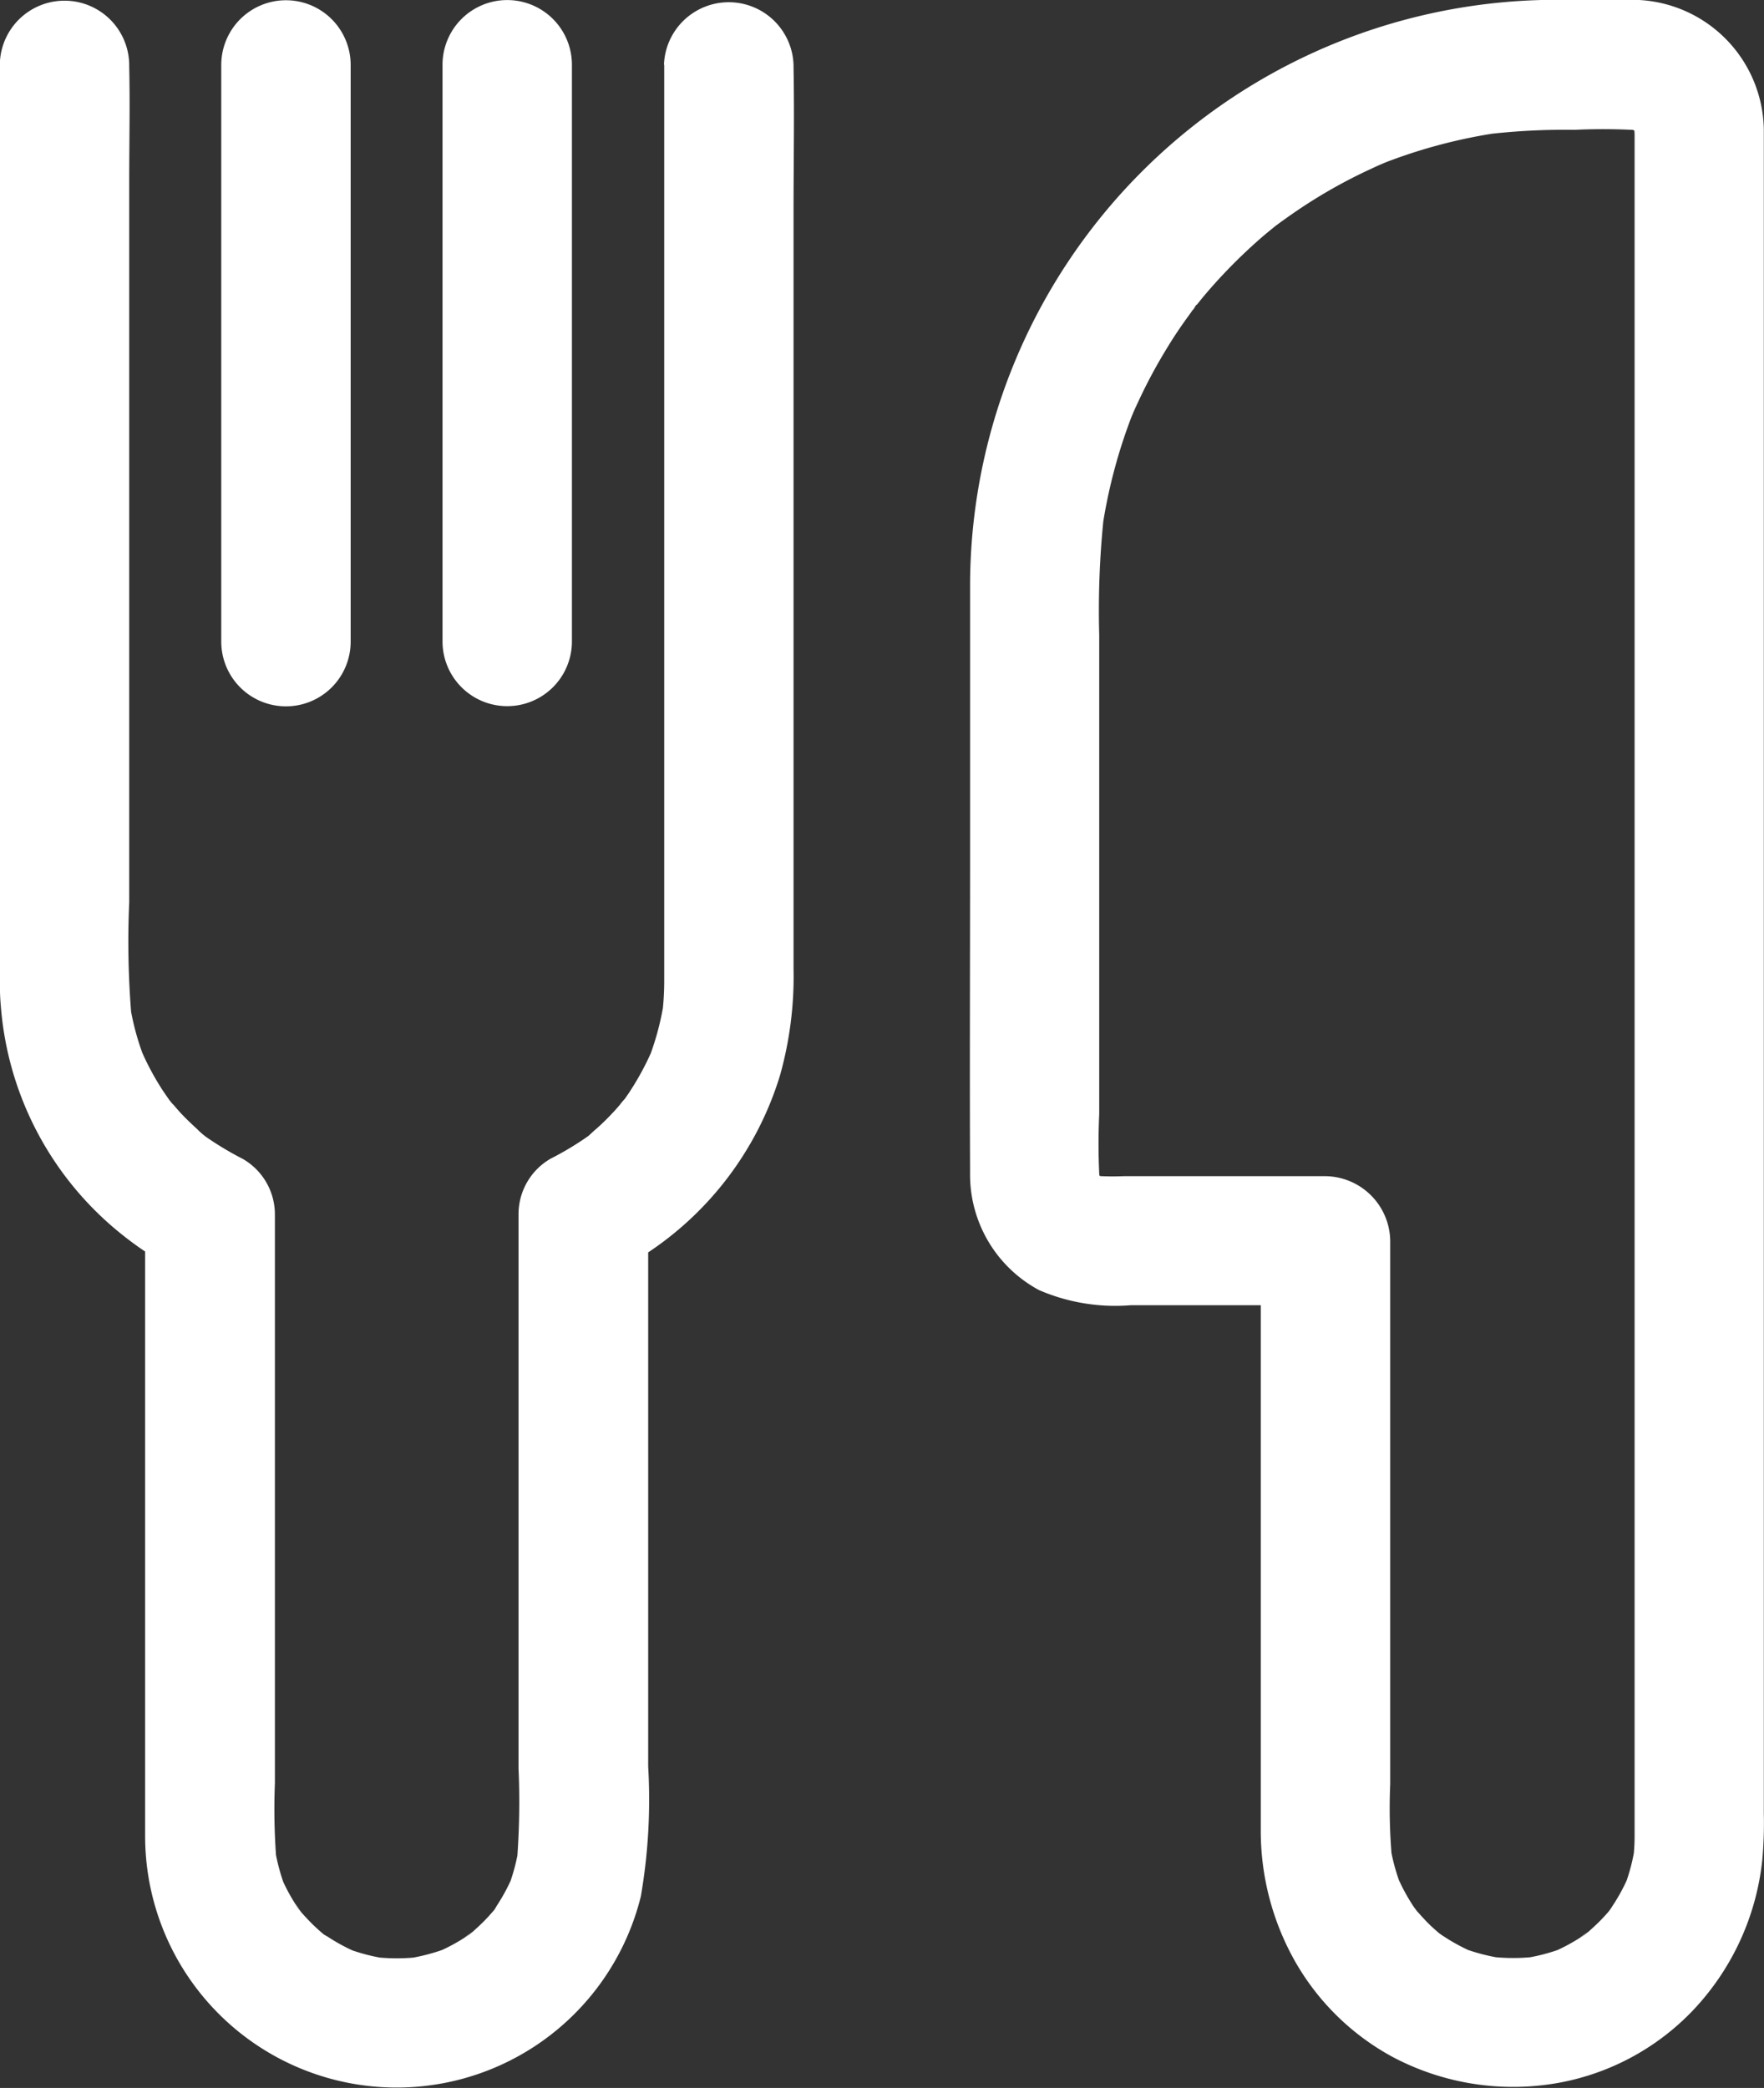
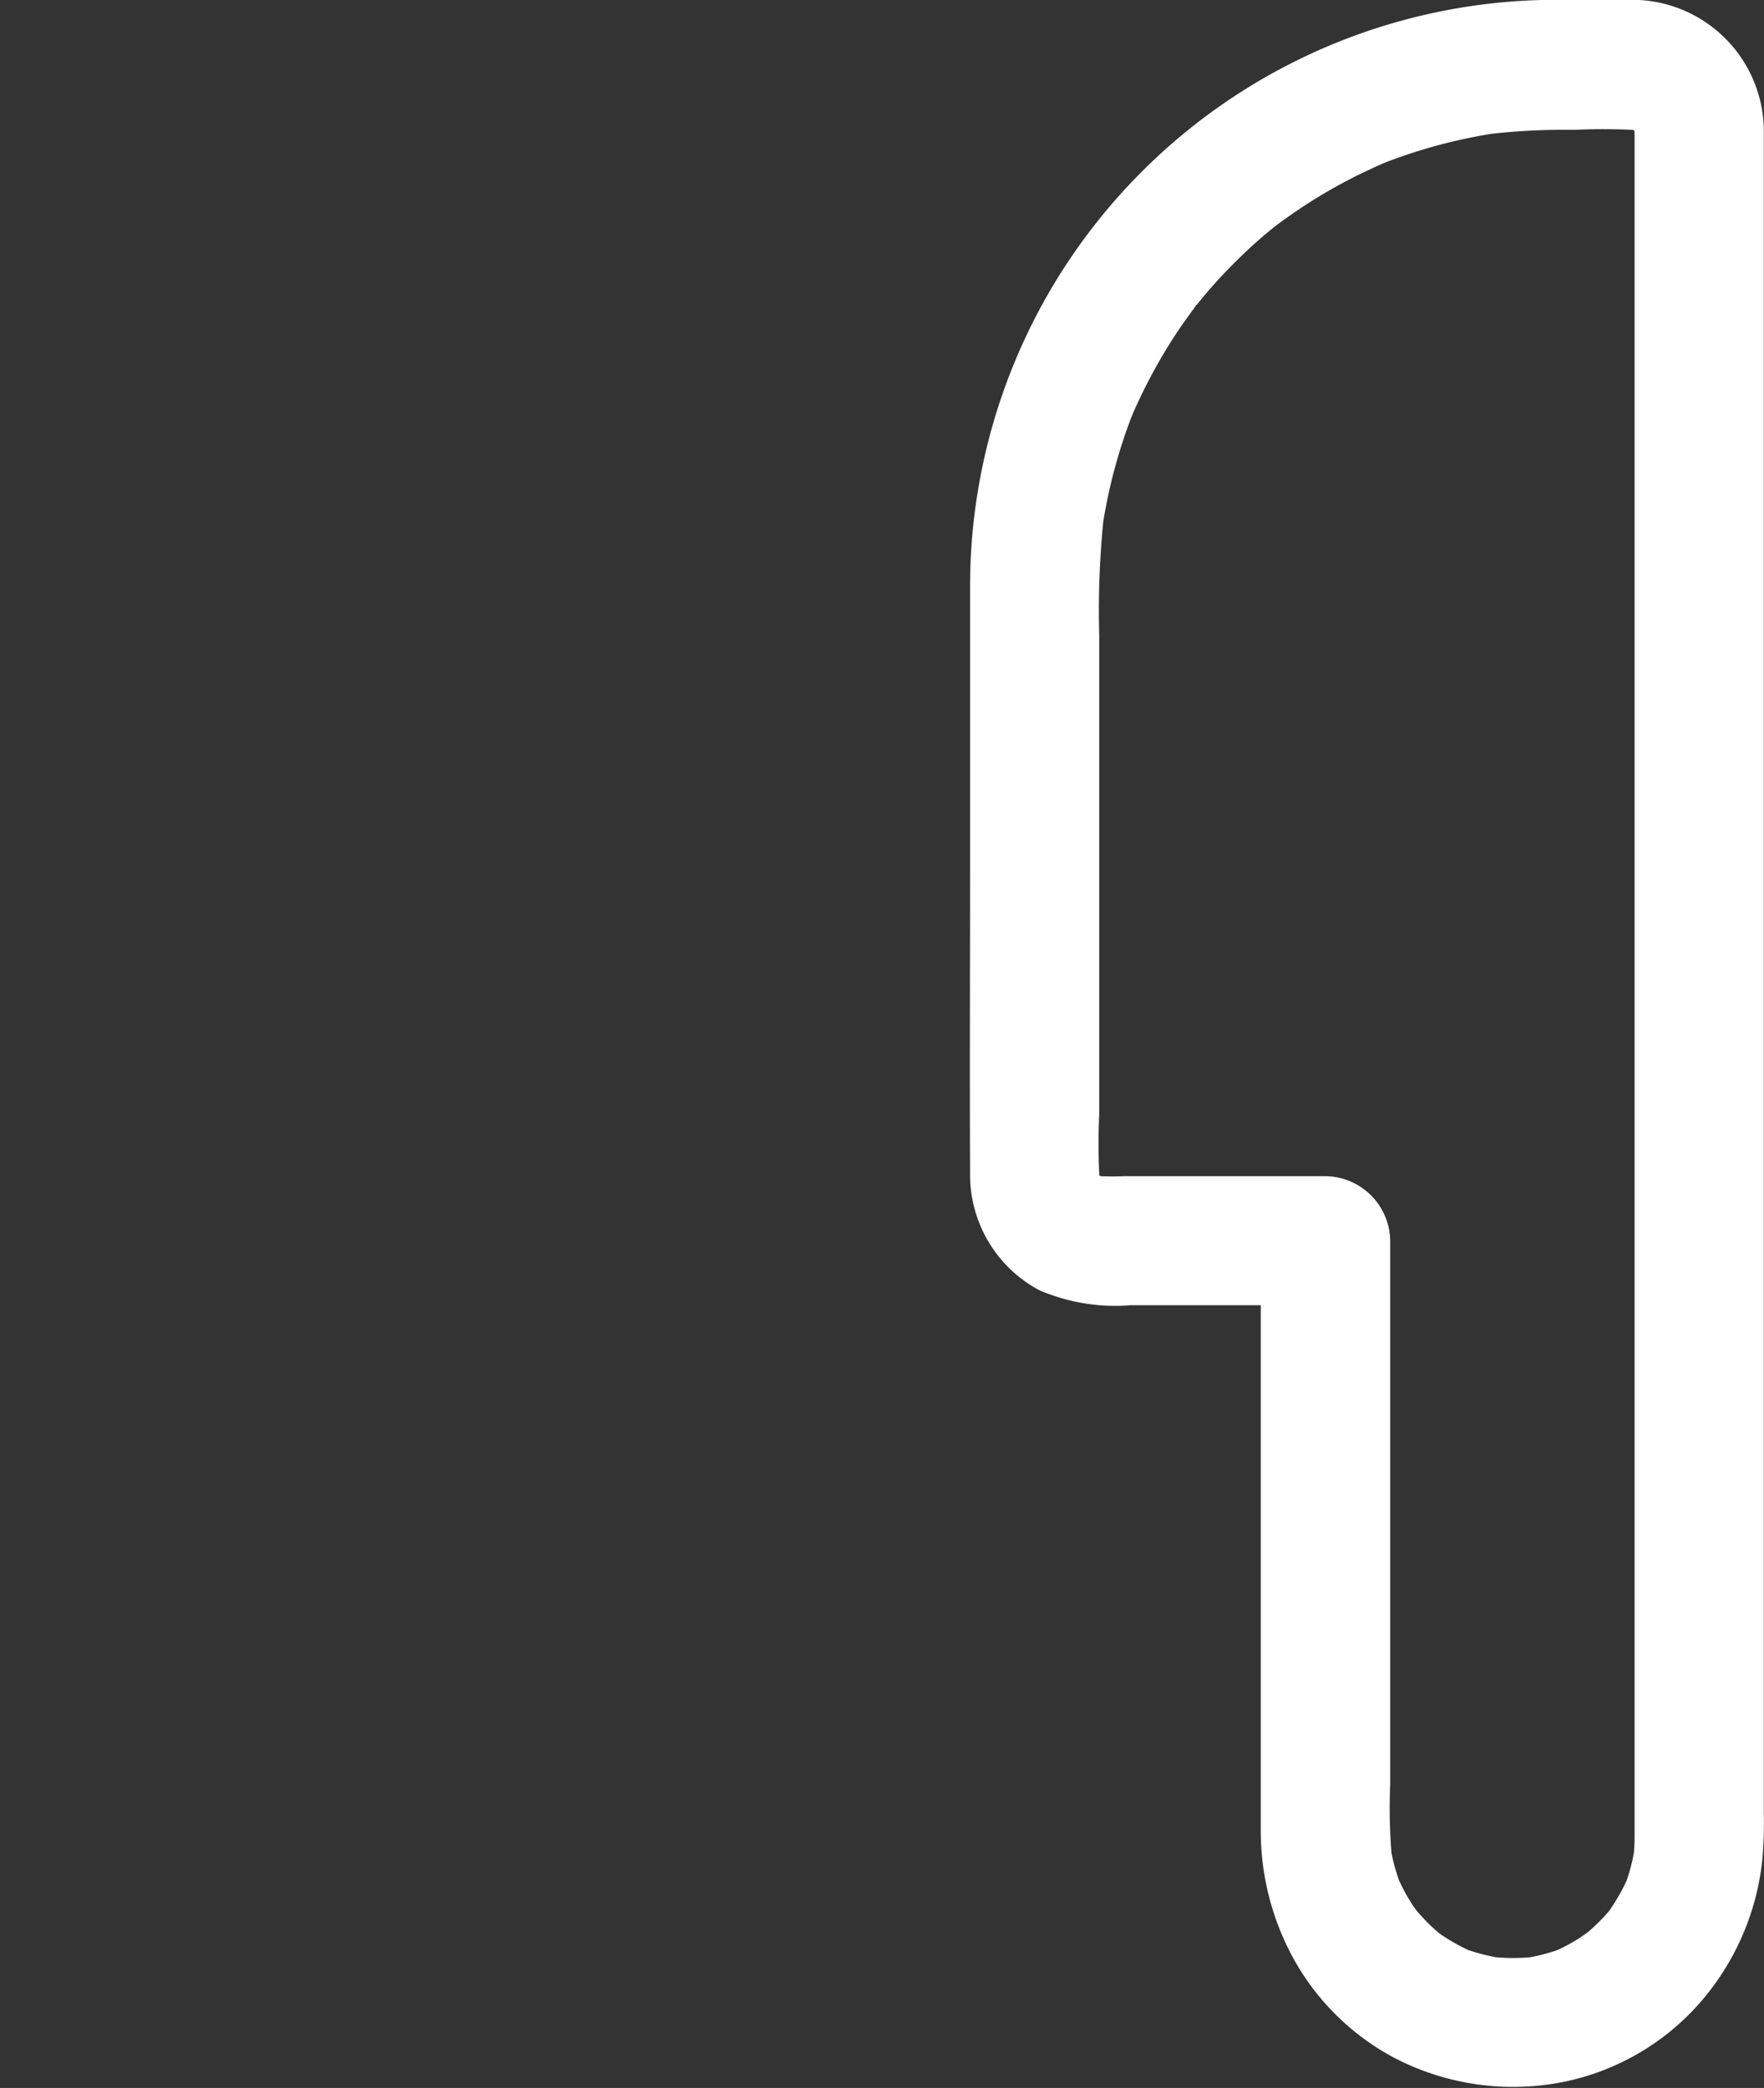
<svg xmlns="http://www.w3.org/2000/svg" width="28.382" height="33.592" viewBox="0 0 28.382 33.592">
  <rect x="0" y="0" width="28.382" height="33.592" fill="#333333" stroke="none" />
  <g id="segment-5" transform="translate(-126.369 -15.245)">
    <path id="Caminho_29724" data-name="Caminho 29724" d="M383.061,17.338V44.775a3.189,3.189,0,0,1-.024.406c.014-.094.024-.184.038-.278a3.067,3.067,0,0,1-.2.763l.1-.25a3.033,3.033,0,0,1-.267.5c-.028.045-.059.087-.09.132-.1.139.17-.2.052-.069-.059.069-.118.135-.184.2s-.132.125-.2.184-.2.121.069-.052c-.038.024-.073.052-.111.08a3.015,3.015,0,0,1-.52.281l.25-.1a3.082,3.082,0,0,1-.76.2l.278-.038a3.178,3.178,0,0,1-.77,0l.278.038a3.159,3.159,0,0,1-.77-.2l.25.1a3.1,3.1,0,0,1-.486-.26c-.038-.024-.076-.052-.115-.08-.149-.1.194.163.066.052-.076-.066-.149-.128-.219-.2s-.125-.135-.184-.2c-.139-.156.111.156.049.066-.024-.038-.052-.073-.08-.111a3.105,3.105,0,0,1-.274-.507l.1.25a3.271,3.271,0,0,1-.215-.767c.014.094.024.184.038.278a9.124,9.124,0,0,1-.031-1.232V35.22a1.055,1.055,0,0,0-1.041-1.041h-3.241a4.638,4.638,0,0,1-.538-.01l.278.038a1.192,1.192,0,0,1-.264-.073l.25.1c-.056-.024-.1-.056-.16-.083-.142-.08.212.2.038.024s.1.18.024.038c-.028-.052-.059-.1-.083-.16l.1.25a1.2,1.2,0,0,1-.073-.264c.014.094.024.184.038.278a10.3,10.3,0,0,1-.01-1.135V25.471a14.488,14.488,0,0,1,.073-1.9c-.014.094-.024.184-.038.278a8.529,8.529,0,0,1,.579-2.123l-.1.25a8.385,8.385,0,0,1,.579-1.124c.107-.177.222-.347.343-.513l.08-.111c.014-.017.038-.066.056-.073a.979.979,0,0,1-.094.121c.066-.083.132-.167.2-.25a8.556,8.556,0,0,1,.878-.9c.073-.066.149-.128.226-.191l.108-.087c.16-.128-.194.146-.028.024s.333-.239.507-.35a8.257,8.257,0,0,1,1.263-.663l-.25.1a8.486,8.486,0,0,1,2.123-.579l-.278.038a10.77,10.77,0,0,1,1.419-.073,9.748,9.748,0,0,1,1.1.01l-.278-.038a1.192,1.192,0,0,1,.264.073l-.25-.1c.055.024.1.056.16.083.142.066-.212-.212-.035-.038s-.1-.18-.024-.038c.028.052.059.1.083.16l-.1-.25a1.193,1.193,0,0,1,.073.264c-.014-.094-.024-.184-.038-.278,0,.049.007.1.01.142a1.041,1.041,0,1,0,2.082,0,2.12,2.12,0,0,0-2.137-2.082h-1.218a9.437,9.437,0,0,0-9.416,9.42c0,1.5,0,2.994,0,4.49,0,1.651-.007,3.306,0,4.958a2.108,2.108,0,0,0,1.11,1.891,3.088,3.088,0,0,0,1.475.243h3.133l-1.041-1.041v9.51a4.271,4.271,0,0,0,.444,1.884,3.991,3.991,0,0,0,1.679,1.742,4.136,4.136,0,0,0,2.706.409,3.966,3.966,0,0,0,2.141-1.176,4.147,4.147,0,0,0,1.1-2.408,6.73,6.73,0,0,0,.024-.749V17.338a1.039,1.039,0,1,0-2.078,0Z" transform="translate(-230.392 -0.011)" fill="#fff" />
-     <path id="Caminho_29725" data-name="Caminho 29725" d="M137.056,16.389V29.529c0,.538,0,1.076,0,1.613a4.534,4.534,0,0,1-.038.572c.014-.094.024-.184.038-.278a4.483,4.483,0,0,1-.278,1.02l.1-.25a4.428,4.428,0,0,1-.347.659c-.035.056-.073.111-.111.163s-.167.191.045-.052c-.08.094-.156.191-.243.281a3.672,3.672,0,0,1-.264.257c-.038.031-.073.066-.111.1-.2.17.16-.111.017-.01a4.909,4.909,0,0,1-.635.385,1.03,1.03,0,0,0-.517.9V43.8a12.36,12.36,0,0,1-.024,1.478c.014-.094.024-.184.038-.278a3.066,3.066,0,0,1-.2.763l.1-.25a3.034,3.034,0,0,1-.267.5.672.672,0,0,1-.09.132c.017,0,.191-.236.052-.069-.059.069-.118.135-.184.2s-.132.125-.2.184-.194.118.069-.052c-.038.024-.073.052-.111.08a2.922,2.922,0,0,1-.524.281l.25-.1a3.224,3.224,0,0,1-.763.2l.278-.038a3.15,3.15,0,0,1-.767,0l.278.038a3.067,3.067,0,0,1-.763-.2l.25.1a3.035,3.035,0,0,1-.5-.267.672.672,0,0,1-.132-.09c0,.021.236.191.069.052-.069-.059-.135-.118-.2-.184s-.125-.132-.184-.2-.118-.194.052.069c-.024-.038-.052-.073-.08-.111a2.922,2.922,0,0,1-.281-.524l.1.25a3.226,3.226,0,0,1-.2-.763c.014.094.024.184.038.278a10.526,10.526,0,0,1-.024-1.239V34.893a1.03,1.03,0,0,0-.517-.9,5.159,5.159,0,0,1-.635-.385c-.142-.1.219.18.017.01-.038-.031-.076-.062-.111-.1-.09-.083-.18-.167-.264-.257s-.16-.187-.243-.281c.212.243.09.118.045.052s-.076-.108-.111-.163a4.261,4.261,0,0,1-.347-.659l.1.25a4.2,4.2,0,0,1-.278-1.02c.014.094.024.184.038.278a14.346,14.346,0,0,1-.038-1.853V18.27c0-.614.014-1.232,0-1.846V16.4a1.041,1.041,0,1,0-2.082,0V30.743c0,.267-.007.538.017.8a5.215,5.215,0,0,0,1.915,3.64,5.433,5.433,0,0,0,.923.607c-.173-.3-.343-.6-.517-.9v8.237c0,.583,0,1.169,0,1.752a4.047,4.047,0,0,0,7.976.978,9.14,9.14,0,0,0,.118-2.089V34.9c-.173.3-.343.6-.517.9a5.267,5.267,0,0,0,2.637-3.147,5.888,5.888,0,0,0,.219-1.721V18.738c0-.767.014-1.537,0-2.3V16.4a1.043,1.043,0,0,0-2.085-.01Z" transform="translate(0 -0.103)" fill="#fff" />
-     <path id="Caminho_29726" data-name="Caminho 29726" d="M238.6,16.287v9.278a1.041,1.041,0,0,0,2.082,0V16.287a1.041,1.041,0,0,0-2.082,0Z" transform="translate(-105.111 0)" fill="#fff" />
-     <path id="Caminho_29727" data-name="Caminho 29727" d="M184.57,25.615V16.338a1.041,1.041,0,1,0-2.082,0v9.278a1.041,1.041,0,1,0,2.082,0Z" transform="translate(-52.559 -0.048)" fill="#fff" />
  </g>
</svg>